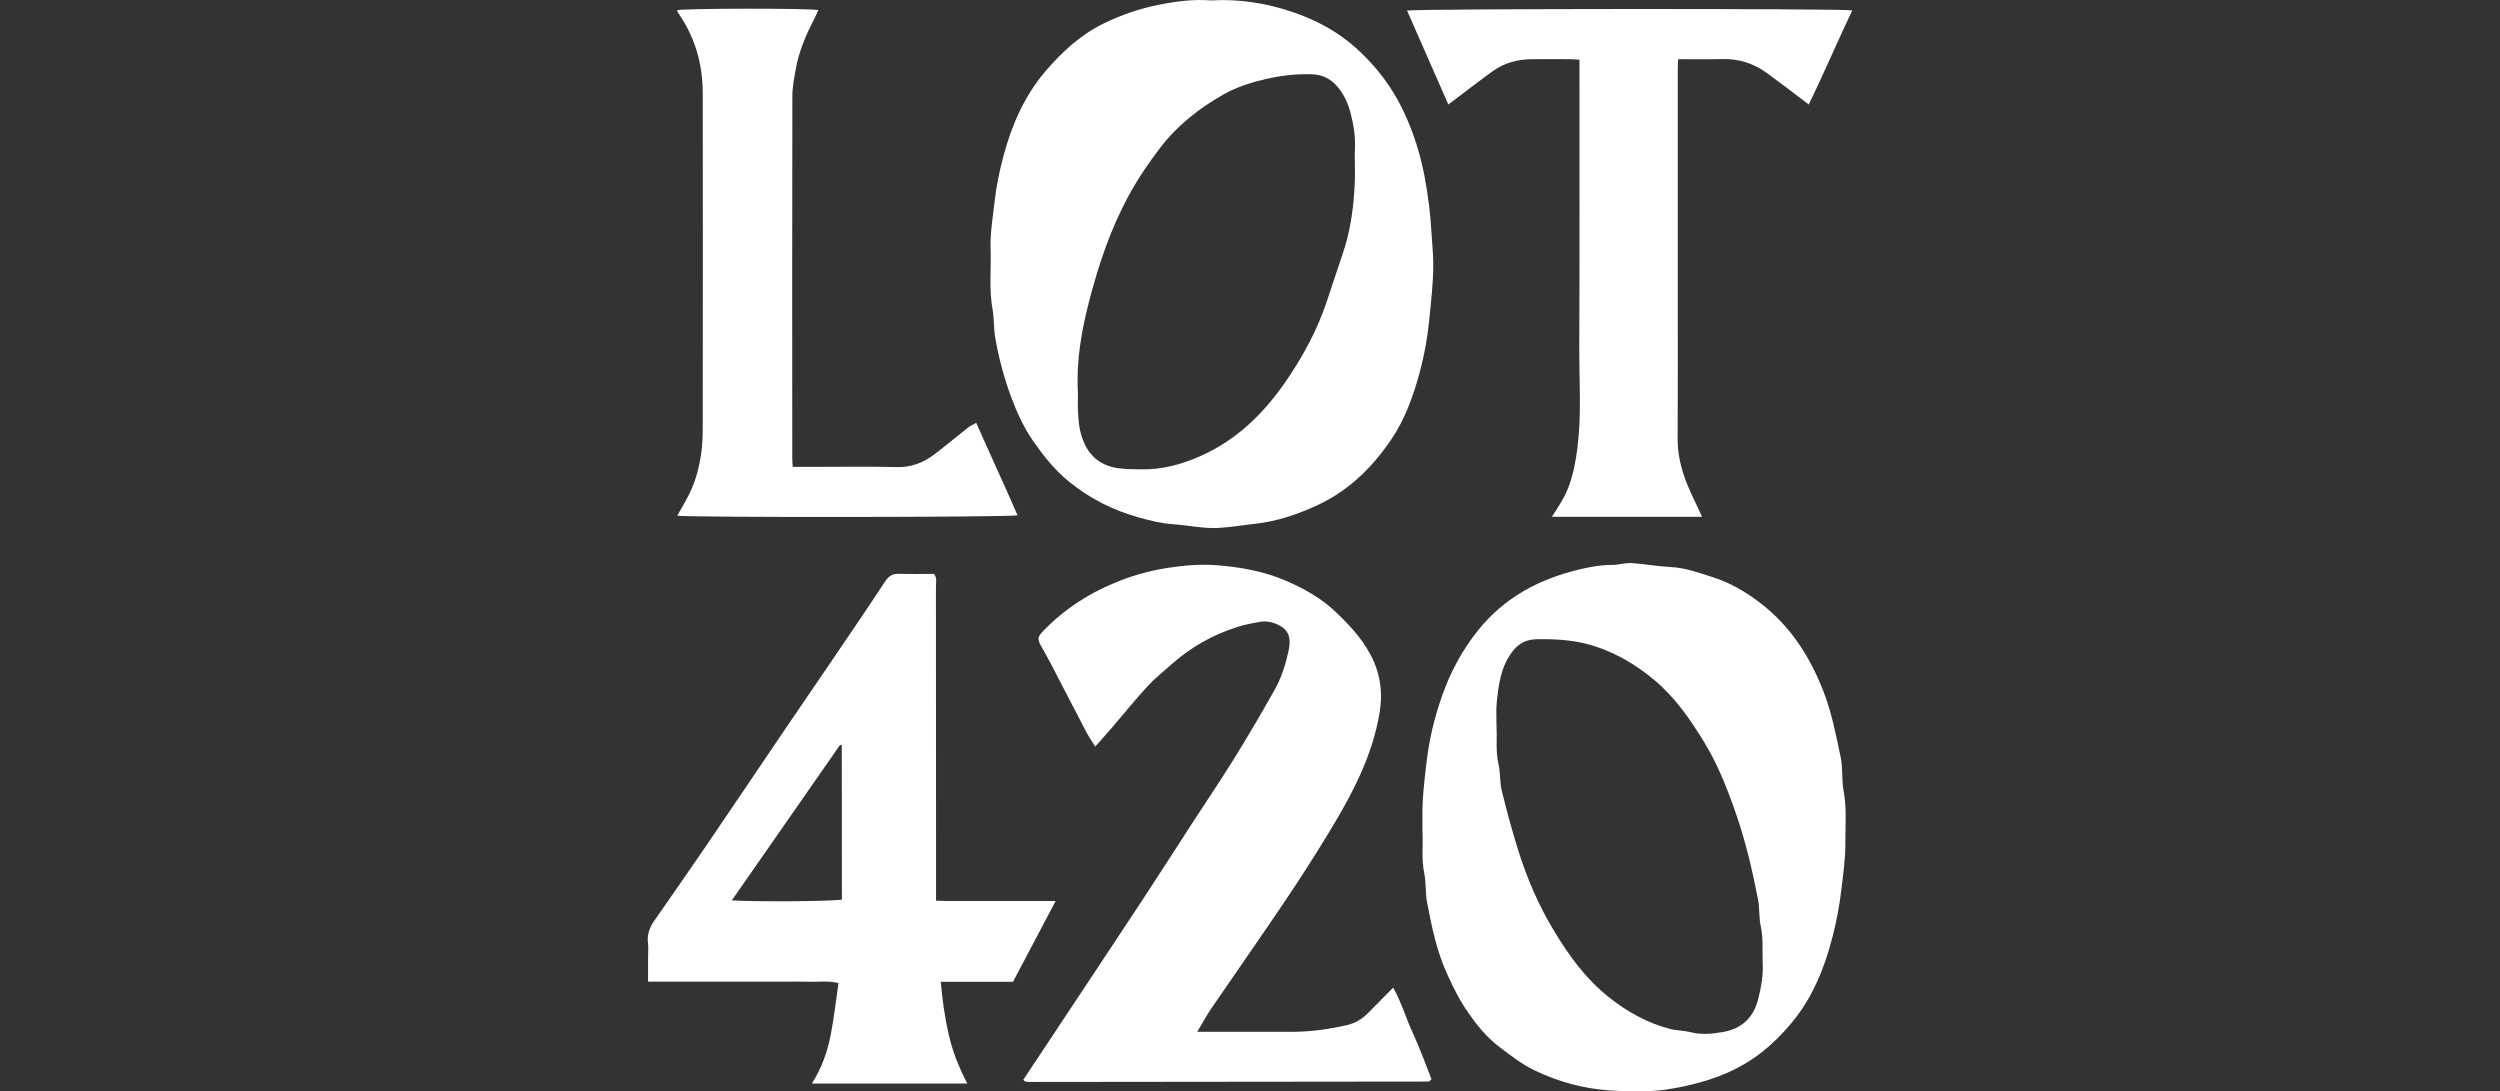
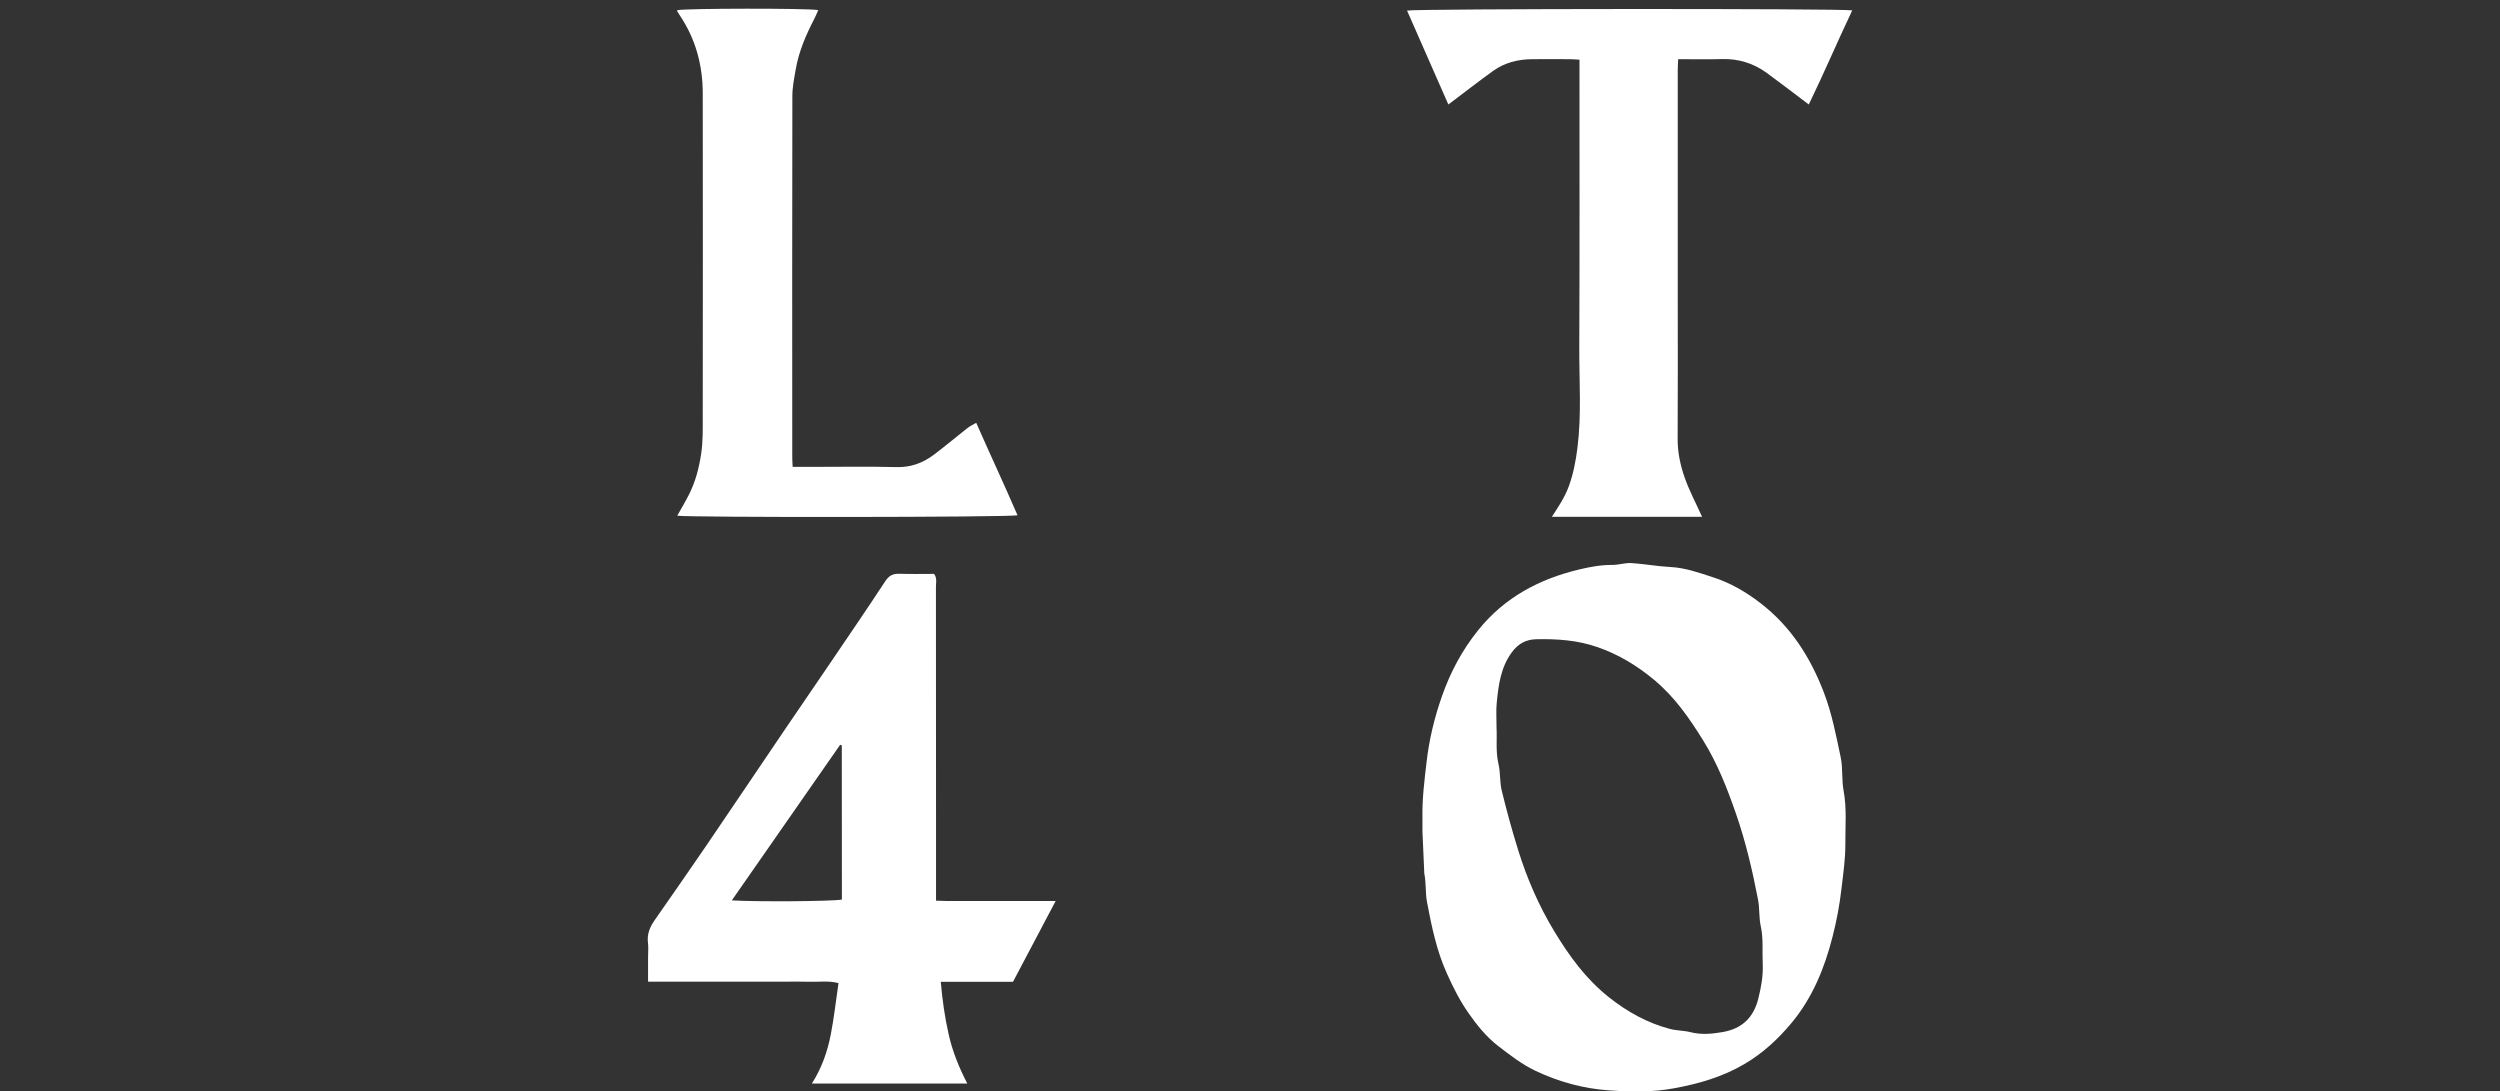
<svg xmlns="http://www.w3.org/2000/svg" version="1.1" id="Warstwa_1" x="0px" y="0px" viewBox="0 0 2432.6 1062" style="enable-background:new 0 0 2432.6 1062;" xml:space="preserve">
  <rect x="0" y="0" width="2432.6" height="1062" fill="#333333" stroke="none" />
  <style type="text/css"> .st0{fill:#FFFFFF;} </style>
  <g>
-     <path class="st0" d="M1178.3,0.4c27.3-1.6,53.3,2.6,78.3,10.9c23.4,7.8,45,19.2,63.6,36.1c19.3,17.5,34.6,37.7,45.6,61.1 c9.5,20,16.1,41.1,20.3,62.9c3.5,18.2,5.7,36.6,6.8,55.1c0.6,9.8,1.6,19.6,1.7,29.4c0.2,18.6-2.1,37-3.9,55.6 c-1.7,16.8-4.6,33.2-8.9,49.5c-6.3,23.5-14.4,46.5-28.1,66.7c-18.4,27.2-41.4,49.7-71.6,63.8c-19.4,9-39.7,15.9-61.2,18.2 c-11.8,1.3-23.6,3.4-35.4,4c-14.7,0.8-29.3-2.6-43.9-3.6c-11.7-0.8-22.8-3.6-33.9-6.7c-25-7-47.5-18.4-67.8-35 c-13.9-11.3-24.6-24.9-34.6-39.3c-9.1-13-15.6-27.4-21.2-42.2c-7-18.8-12.1-38-15.6-57.7c-1.7-9.3-1-19-2.7-28.2 c-3.6-19.7-1.2-39.4-1.9-59.1c-0.5-15.1,2.1-30,3.8-45c1.7-15.7,4.9-31.1,9-46.2c8.1-29.8,20.4-57.8,40.6-81.4 c15.8-18.5,33.7-35.1,55.9-46.1c17.3-8.5,35.6-14.9,54.6-18.6C1144.7,1.2,1161.7-0.9,1178.3,0.4z M1318.3,157.1 c0-3.5-0.2-7.1,0-10.6c0.9-12.8-1.1-25.2-4.4-37.5c-2.4-9-6.4-17.3-12.2-24.3c-6.2-7.5-14.4-12-24.6-12.4 c-15.2-0.6-30.2,1.1-44.9,4.5c-14.4,3.3-28.6,7.7-41.5,15c-23.7,13.4-44.9,30-61.7,51.9c-11.6,15.1-22.2,30.8-31.2,47.5 c-17.3,32-28.8,66.3-37.9,101.4c-7.5,28.9-12.7,58.2-11.1,88.4c0.3,6.3-0.2,12.7,0.1,19.1c0.4,6.6,0.8,13.4,2.3,19.8 c4.6,18.9,15.4,32.2,35.6,35.5c7.6,1.2,15.4,1.1,23.1,1.3c20.8,0.5,40.3-4.9,59-13.3c33.4-15,58.9-39.3,79.8-68.8 c17.9-25.4,32.8-52.4,42.6-82.1c5-15,9.9-30,15-44.9c8.2-23.7,11.2-48.3,12.1-73.3C1318.5,168.4,1318.3,162.8,1318.3,157.1z" />
-     <path class="st0" d="M1384.1,809.1c0-6.3,0-10.2,0-14.1c-0.3-17.9,1.9-35.6,4-53.4c2.5-22.1,7.7-43.4,15-64.2 c8.2-23.4,19.6-44.8,35.3-64.3c25.7-31.9,59.4-49.7,98.3-59c10.5-2.5,21.2-4.5,32.2-4.4c6.2,0,12.6-2.2,18.7-1.8 c12.5,0.8,25,3.2,37.5,3.8c14.7,0.7,28.1,5.6,41.7,10c16.9,5.4,31.9,14.2,46,25c29.7,22.8,48.8,52.8,62,87.4 c7.8,20.4,11.8,41.7,16.3,62.9c2.2,10.5,0.8,21.8,2.8,32.4c3.2,17.2,1.6,34.5,1.7,51.7c0.1,14.7-2.1,29.3-3.8,43.9 c-1.8,15.7-4.7,31-8.6,46.3c-7.8,30.7-19.6,59.6-39.9,84c-13,15.6-28,29.6-46,40.1c-21.2,12.5-44.3,19.1-68.1,23.5 c-21.2,4-42.9,3.6-64.3,2c-24.5-1.7-48.3-8.3-70.7-18.9c-13.1-6.2-24.4-15-35.9-23.8c-12-9.2-21.2-20.7-29.5-32.6 c-8.2-11.7-14.8-24.8-20.7-37.9c-10.1-22.1-15-45.9-19.5-69.6c-1.8-9.2-0.8-19-2.7-28.2C1382.9,835.5,1384.9,821.1,1384.1,809.1z M1456.2,708.4c0.6,10.5-1,22.8,1.9,35.1c2,8.5,1.1,17.6,3.2,26c4.7,19.3,10,38.6,15.9,57.6c8.6,27.6,20,54,35,78.8 c14.6,24.2,30.9,46.7,53.4,64.5c17.9,14.2,37.3,25,59.4,30.8c6.4,1.7,13.3,1.5,19.7,3.1c10.5,2.7,20.6,1.8,31.2,0 c19.4-3.3,30.6-14.4,35.1-33c2.7-10.9,4.7-21.9,4.2-33.2c-0.6-12.3,0.8-24.5-1.9-36.8c-1.9-8.5-1-17.5-2.7-26.1 c-5.5-28.5-12.1-56.8-21.7-84.2c-8.4-24.2-17.8-48.1-31.4-70.1c-13.5-21.8-27.9-42.7-48-59.4c-16.7-13.9-34.7-24.8-55.3-31.9 c-19.3-6.7-39-8-59.2-7.6c-10.4,0.2-17.9,4.5-24,12.8c-10.7,14.6-12.9,31.6-14.6,48.7C1455.6,691.1,1456.2,698.9,1456.2,708.4z" />
-     <path class="st0" d="M1165,1004c5.5,0,9,0,12.5,0c26.2,0,52.3-0.1,78.5,0c18.3,0.1,36.3-2.4,54.1-6.4c8.2-1.8,15-5.7,20.8-11.6 c7.9-8,15.9-16,24.7-25c8.4,14.9,12.7,30.5,19.5,45c6.7,14.5,12.1,29.7,17.8,44c-1.2,1.3-1.4,1.6-1.7,1.8c-0.3,0.2-0.6,0.6-0.9,0.6 c-128,0.1-256,0.3-384.1,0.4c-2.5,0-4.9,0-7.4-0.2c-0.6,0-1.3-0.4-1.9-0.7c-0.3-0.1-0.4-0.5-1.1-1.4c8.9-13.5,18-27.2,27.1-40.8 c29.3-44.2,58.7-88.4,87.9-132.7c15.8-24,31.3-48.3,47-72.5c14.3-22.1,29.1-43.9,43-66.3c13.5-21.8,26.5-43.9,39.1-66.3 c6.8-11.9,11-25.1,13.9-38.5c1.8-8.4,2.2-17.4-6.1-23.1c-6.5-4.4-14.2-6.6-22.1-5.2c-7.2,1.3-14.5,2.7-21.4,4.9 c-24.5,7.7-46.3,20.2-65.4,37.4c-7.3,6.6-15.2,12.7-21.8,19.9c-12.1,13.2-23.4,27.1-35,40.7c-5.2,6-10.5,11.9-16.3,18.5 c-3.5-5.7-6.7-10.3-9.2-15.2c-11.8-22.5-23.3-45.1-35.1-67.6c-2.8-5.3-5.9-10.4-8.7-15.7c-3.2-6-3-8.3,1.6-13.2 c21.5-22.6,47.1-38.8,76.1-50c15.4-6,31.4-10.1,47.6-12.5c15.2-2.3,31-3.5,46.3-2.3c22.6,1.8,45.2,5.8,66.3,14.8 c18.2,7.8,35.3,17.3,49.8,31.3c14.9,14.2,28.5,29.2,36.7,48.3c6.6,15.5,8.1,31.6,5.4,48.4c-6.9,42.6-26.7,79.7-48.6,115.9 c-14,23.1-28.6,45.9-43.7,68.3c-23.5,34.9-47.7,69.4-71.5,104.2C1174,988.1,1170.2,995.2,1165,1004z" />
+     <path class="st0" d="M1384.1,809.1c0-6.3,0-10.2,0-14.1c-0.3-17.9,1.9-35.6,4-53.4c2.5-22.1,7.7-43.4,15-64.2 c8.2-23.4,19.6-44.8,35.3-64.3c25.7-31.9,59.4-49.7,98.3-59c10.5-2.5,21.2-4.5,32.2-4.4c6.2,0,12.6-2.2,18.7-1.8 c12.5,0.8,25,3.2,37.5,3.8c14.7,0.7,28.1,5.6,41.7,10c16.9,5.4,31.9,14.2,46,25c29.7,22.8,48.8,52.8,62,87.4 c7.8,20.4,11.8,41.7,16.3,62.9c2.2,10.5,0.8,21.8,2.8,32.4c3.2,17.2,1.6,34.5,1.7,51.7c0.1,14.7-2.1,29.3-3.8,43.9 c-1.8,15.7-4.7,31-8.6,46.3c-7.8,30.7-19.6,59.6-39.9,84c-13,15.6-28,29.6-46,40.1c-21.2,12.5-44.3,19.1-68.1,23.5 c-21.2,4-42.9,3.6-64.3,2c-24.5-1.7-48.3-8.3-70.7-18.9c-13.1-6.2-24.4-15-35.9-23.8c-12-9.2-21.2-20.7-29.5-32.6 c-8.2-11.7-14.8-24.8-20.7-37.9c-10.1-22.1-15-45.9-19.5-69.6c-1.8-9.2-0.8-19-2.7-28.2z M1456.2,708.4c0.6,10.5-1,22.8,1.9,35.1c2,8.5,1.1,17.6,3.2,26c4.7,19.3,10,38.6,15.9,57.6c8.6,27.6,20,54,35,78.8 c14.6,24.2,30.9,46.7,53.4,64.5c17.9,14.2,37.3,25,59.4,30.8c6.4,1.7,13.3,1.5,19.7,3.1c10.5,2.7,20.6,1.8,31.2,0 c19.4-3.3,30.6-14.4,35.1-33c2.7-10.9,4.7-21.9,4.2-33.2c-0.6-12.3,0.8-24.5-1.9-36.8c-1.9-8.5-1-17.5-2.7-26.1 c-5.5-28.5-12.1-56.8-21.7-84.2c-8.4-24.2-17.8-48.1-31.4-70.1c-13.5-21.8-27.9-42.7-48-59.4c-16.7-13.9-34.7-24.8-55.3-31.9 c-19.3-6.7-39-8-59.2-7.6c-10.4,0.2-17.9,4.5-24,12.8c-10.7,14.6-12.9,31.6-14.6,48.7C1455.6,691.1,1456.2,698.9,1456.2,708.4z" />
    <path class="st0" d="M941.2,1054.3c-51,0-100.3,0-151.2,0c9.6-15.1,15.2-31.1,18.4-47.8c3.2-16.4,5-33,7.5-49.9 c-9.8-2.5-18.6-1.1-27.3-1.3c-8.5-0.3-17-0.1-25.5-0.1c-8.8,0-17.7,0-26.5,0c-8.8,0-17.7,0-26.5,0s-17.7,0-26.5,0 c-8.5,0-17,0-25.5,0c-8.8,0-17.5,0-27.5,0c0-8.7,0-16.4,0-24c0-4.6,0.5-9.3-0.1-13.8c-1.1-8.7,2-15.7,6.9-22.6 c16.7-23.9,33.3-47.8,49.8-71.9c25.9-38,51.5-76.2,77.3-114.2c14.4-21.2,28.9-42.3,43.3-63.5c17.9-26.4,36-52.8,53.5-79.5 c3.6-5.5,7.4-7.6,13.8-7.4c11.3,0.4,22.6,0.1,33.8,0.1c3.1,4.2,1.8,8.6,1.8,12.6c0.1,79.6,0.1,159.1,0.1,238.7 c0,18.4,0,36.8,0,55.2c0,3.5,0,6.9,0,11.5c13.4,0.6,26,0.2,38.6,0.3c12.7,0.1,25.5,0,38.2,0c12.7,0,25.4,0,39.6,0 c-14.1,26.6-27.6,52.2-41.5,78.6c-23,0-46.2,0-70.3,0c1.6,17.9,3.9,34.6,7.7,51.2C926.8,1023,933,1038.4,941.2,1054.3z M819.1,725.3c-0.5-0.2-1.1-0.4-1.6-0.6c-35,50.3-70.1,100.6-105.4,151.4c23.1,1.5,98.2,1,107.1-0.8 C819.1,825.4,819.1,775.3,819.1,725.3z" />
    <path class="st0" d="M1656.2,502.9c-48.6,0-96.9,0-146.2,0c6.4-9.8,12.5-18.9,16.4-29.4c4.5-12.3,6.9-24.8,8.5-37.7 c4.1-32.4,1.7-64.9,1.8-97.3c0.4-89.5,0.2-178.9,0.2-268.4c0-3.8,0-7.6,0-12c-3.8-0.2-6.5-0.5-9.2-0.5c-12.4-0.1-24.8-0.1-37.1,0 c-13.6,0.1-26.5,3.4-37.6,11.3c-14.5,10.4-28.5,21.4-43.7,32.8c-13.4-30.5-26.8-60.9-40.2-91.4c9.1-1.9,422.3-2.1,433.2-0.2 c-14.5,30.5-27.6,61.4-42.3,91.6c-14.3-10.8-27.5-21-41.1-30.9c-12.9-9.3-27.4-13.8-43.5-13.3c-13.7,0.4-27.5,0.1-42.5,0.1 c-0.2,4.3-0.4,8-0.4,11.7c0,73.2,0,146.4,0,219.6c0,46,0.2,91.9-0.1,137.9c-0.1,13.2,2.6,25.9,6.9,38.1 C1643.8,477.6,1650.3,489.8,1656.2,502.9z" />
    <path class="st0" d="M771.3,454.3c6.9,0,12.5,0,18.1,0c27.6,0,55.2-0.5,82.8,0.2c13.9,0.4,25.6-3.9,36.3-11.9 c11.2-8.4,21.9-17.5,33-26.2c2.4-1.9,5.3-3.1,8.4-5c13.4,30.5,27.2,59.9,40.2,90c-9.6,2-321.2,2.2-331.1,0.4 c3.9-7,8-13.8,11.5-20.8c6.2-12.3,9.6-25.3,11.7-39.1c1.9-12.4,1.6-24.6,1.6-36.9c0.1-104.7,0.2-209.4,0-314.1 c0-27.2-6.8-52.7-22.1-75.6c-1-1.4-1.9-2.9-2.8-4.4c-0.1-0.2,0.1-0.7,0.2-1c7.8-1.8,125.9-2,137.1-0.1c-1.3,2.9-2.4,5.8-3.8,8.4 c-8.1,15.7-15.1,31.7-18.1,49.2c-1.5,8.6-3.3,17.3-3.3,26c-0.2,116.7-0.2,233.4-0.1,350.1C770.8,446.8,771.1,449.9,771.3,454.3z" />
  </g>
</svg>